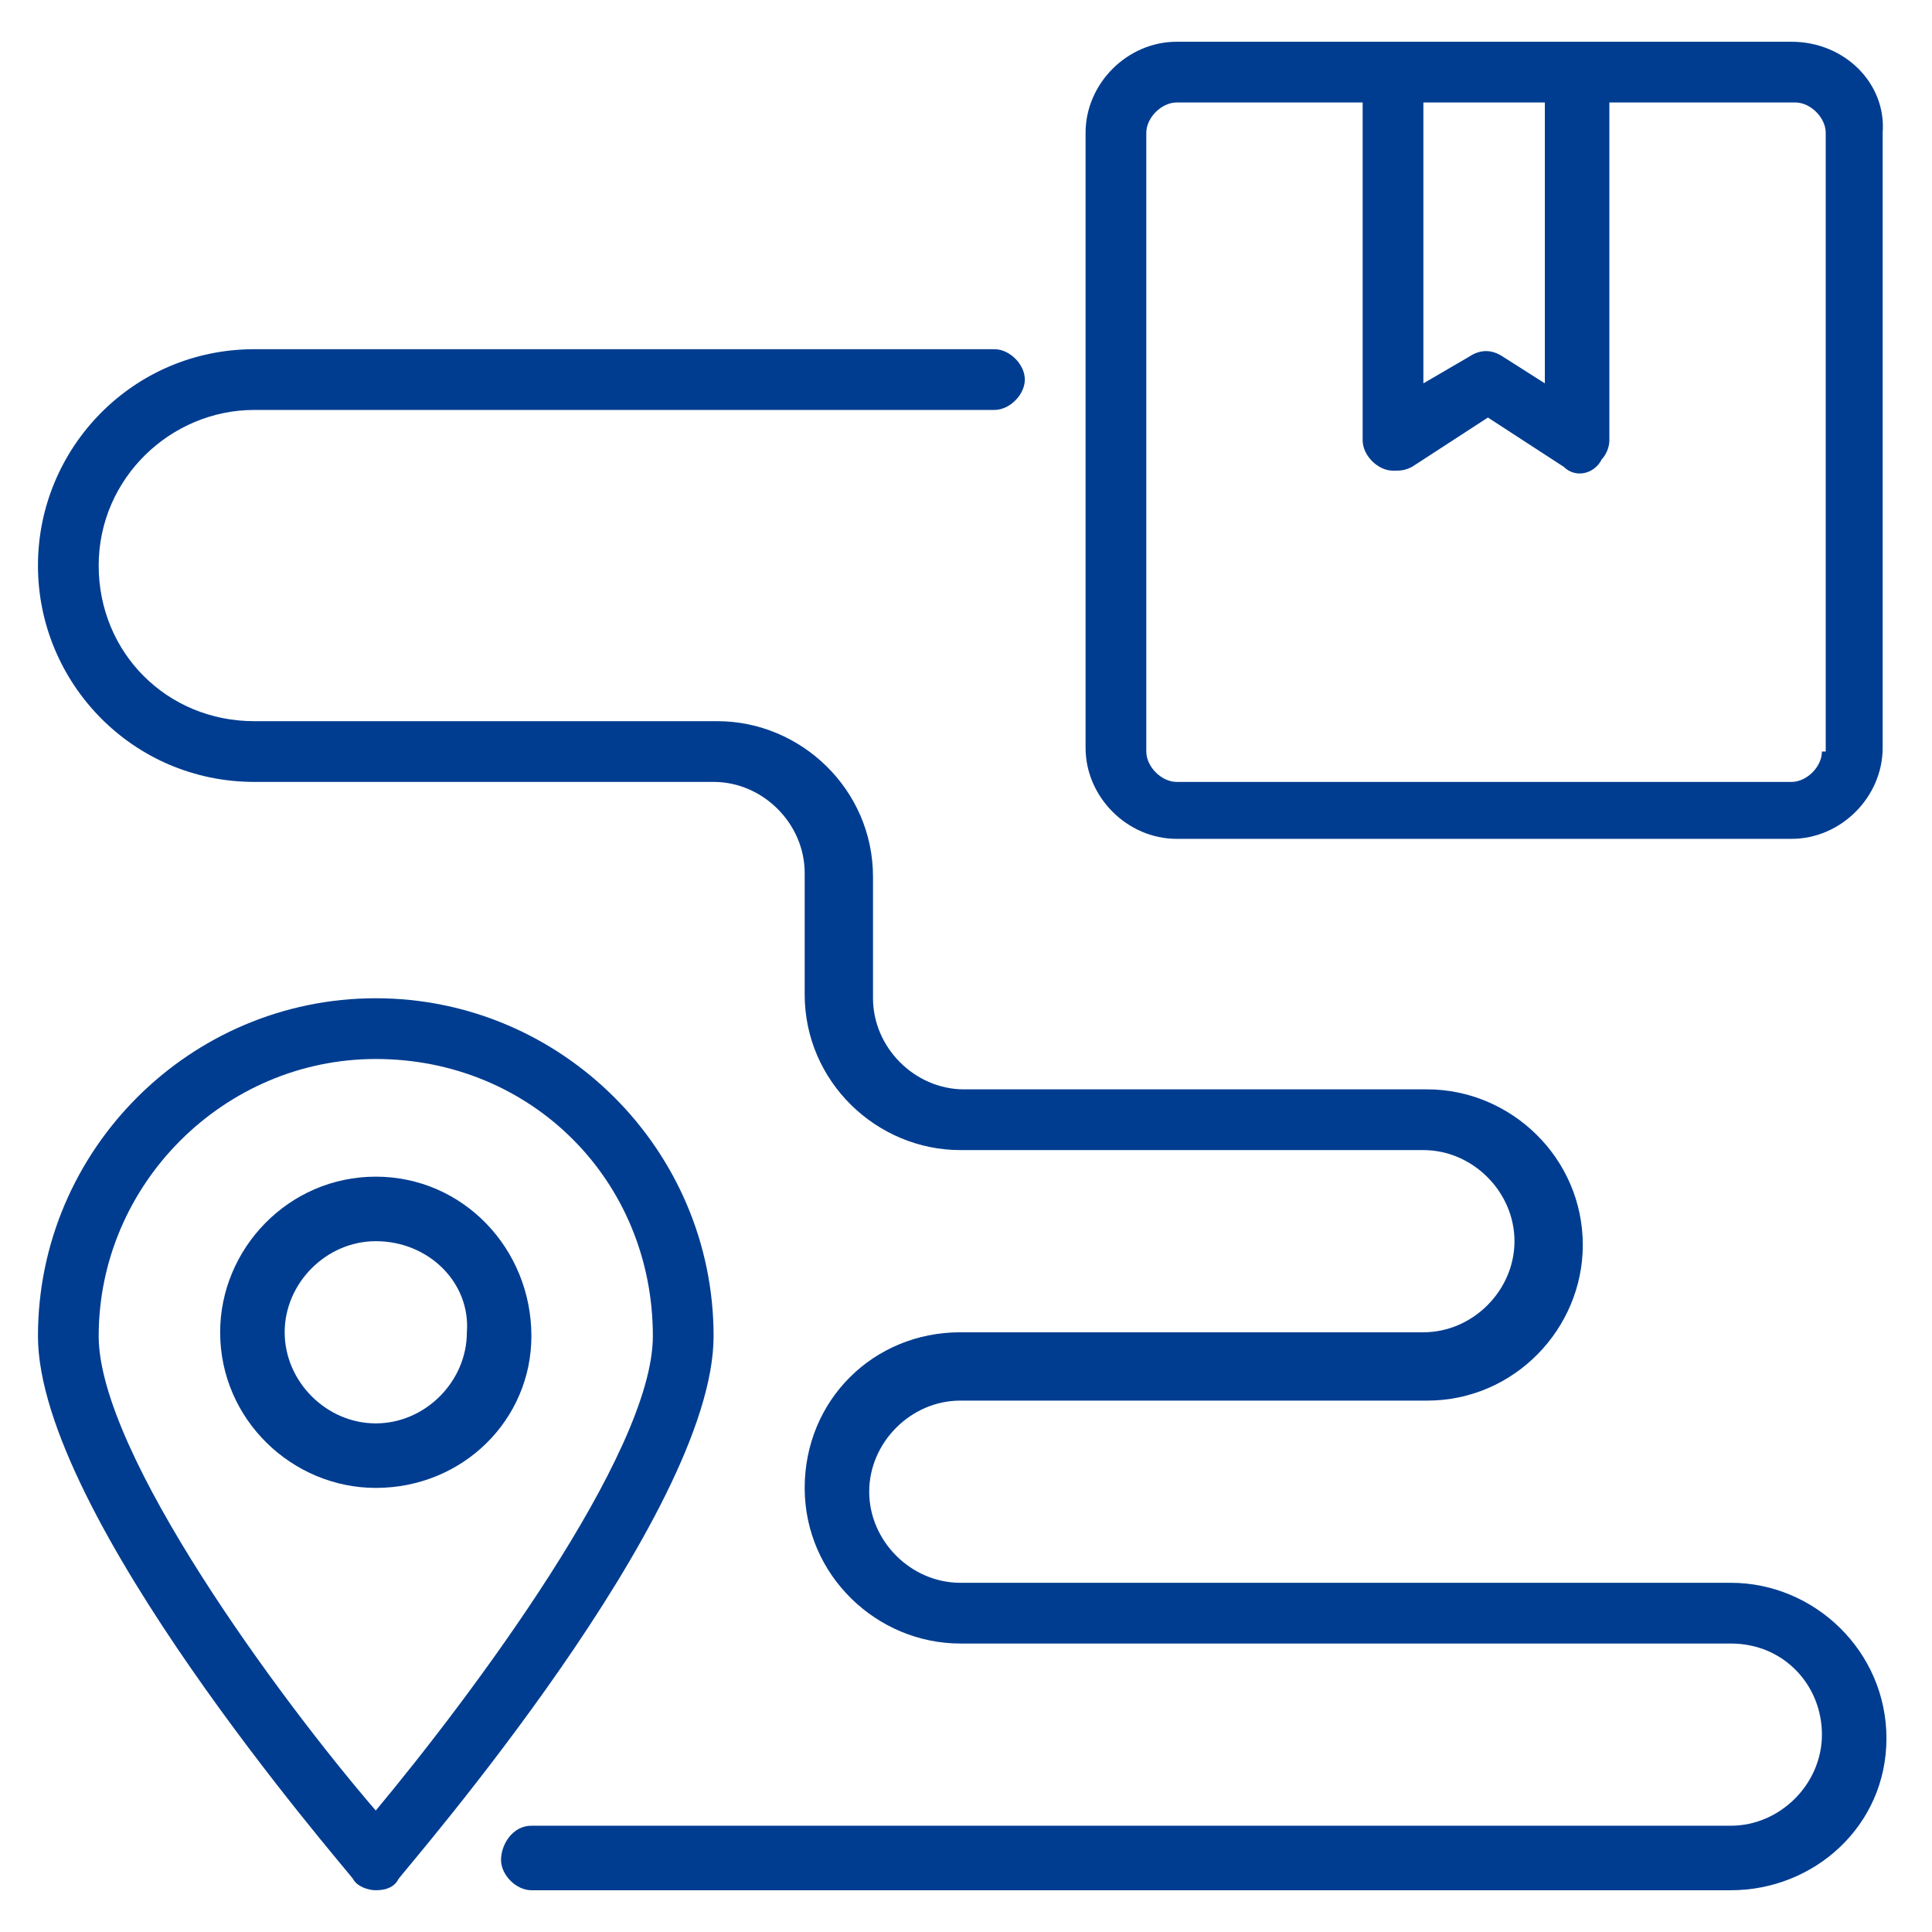
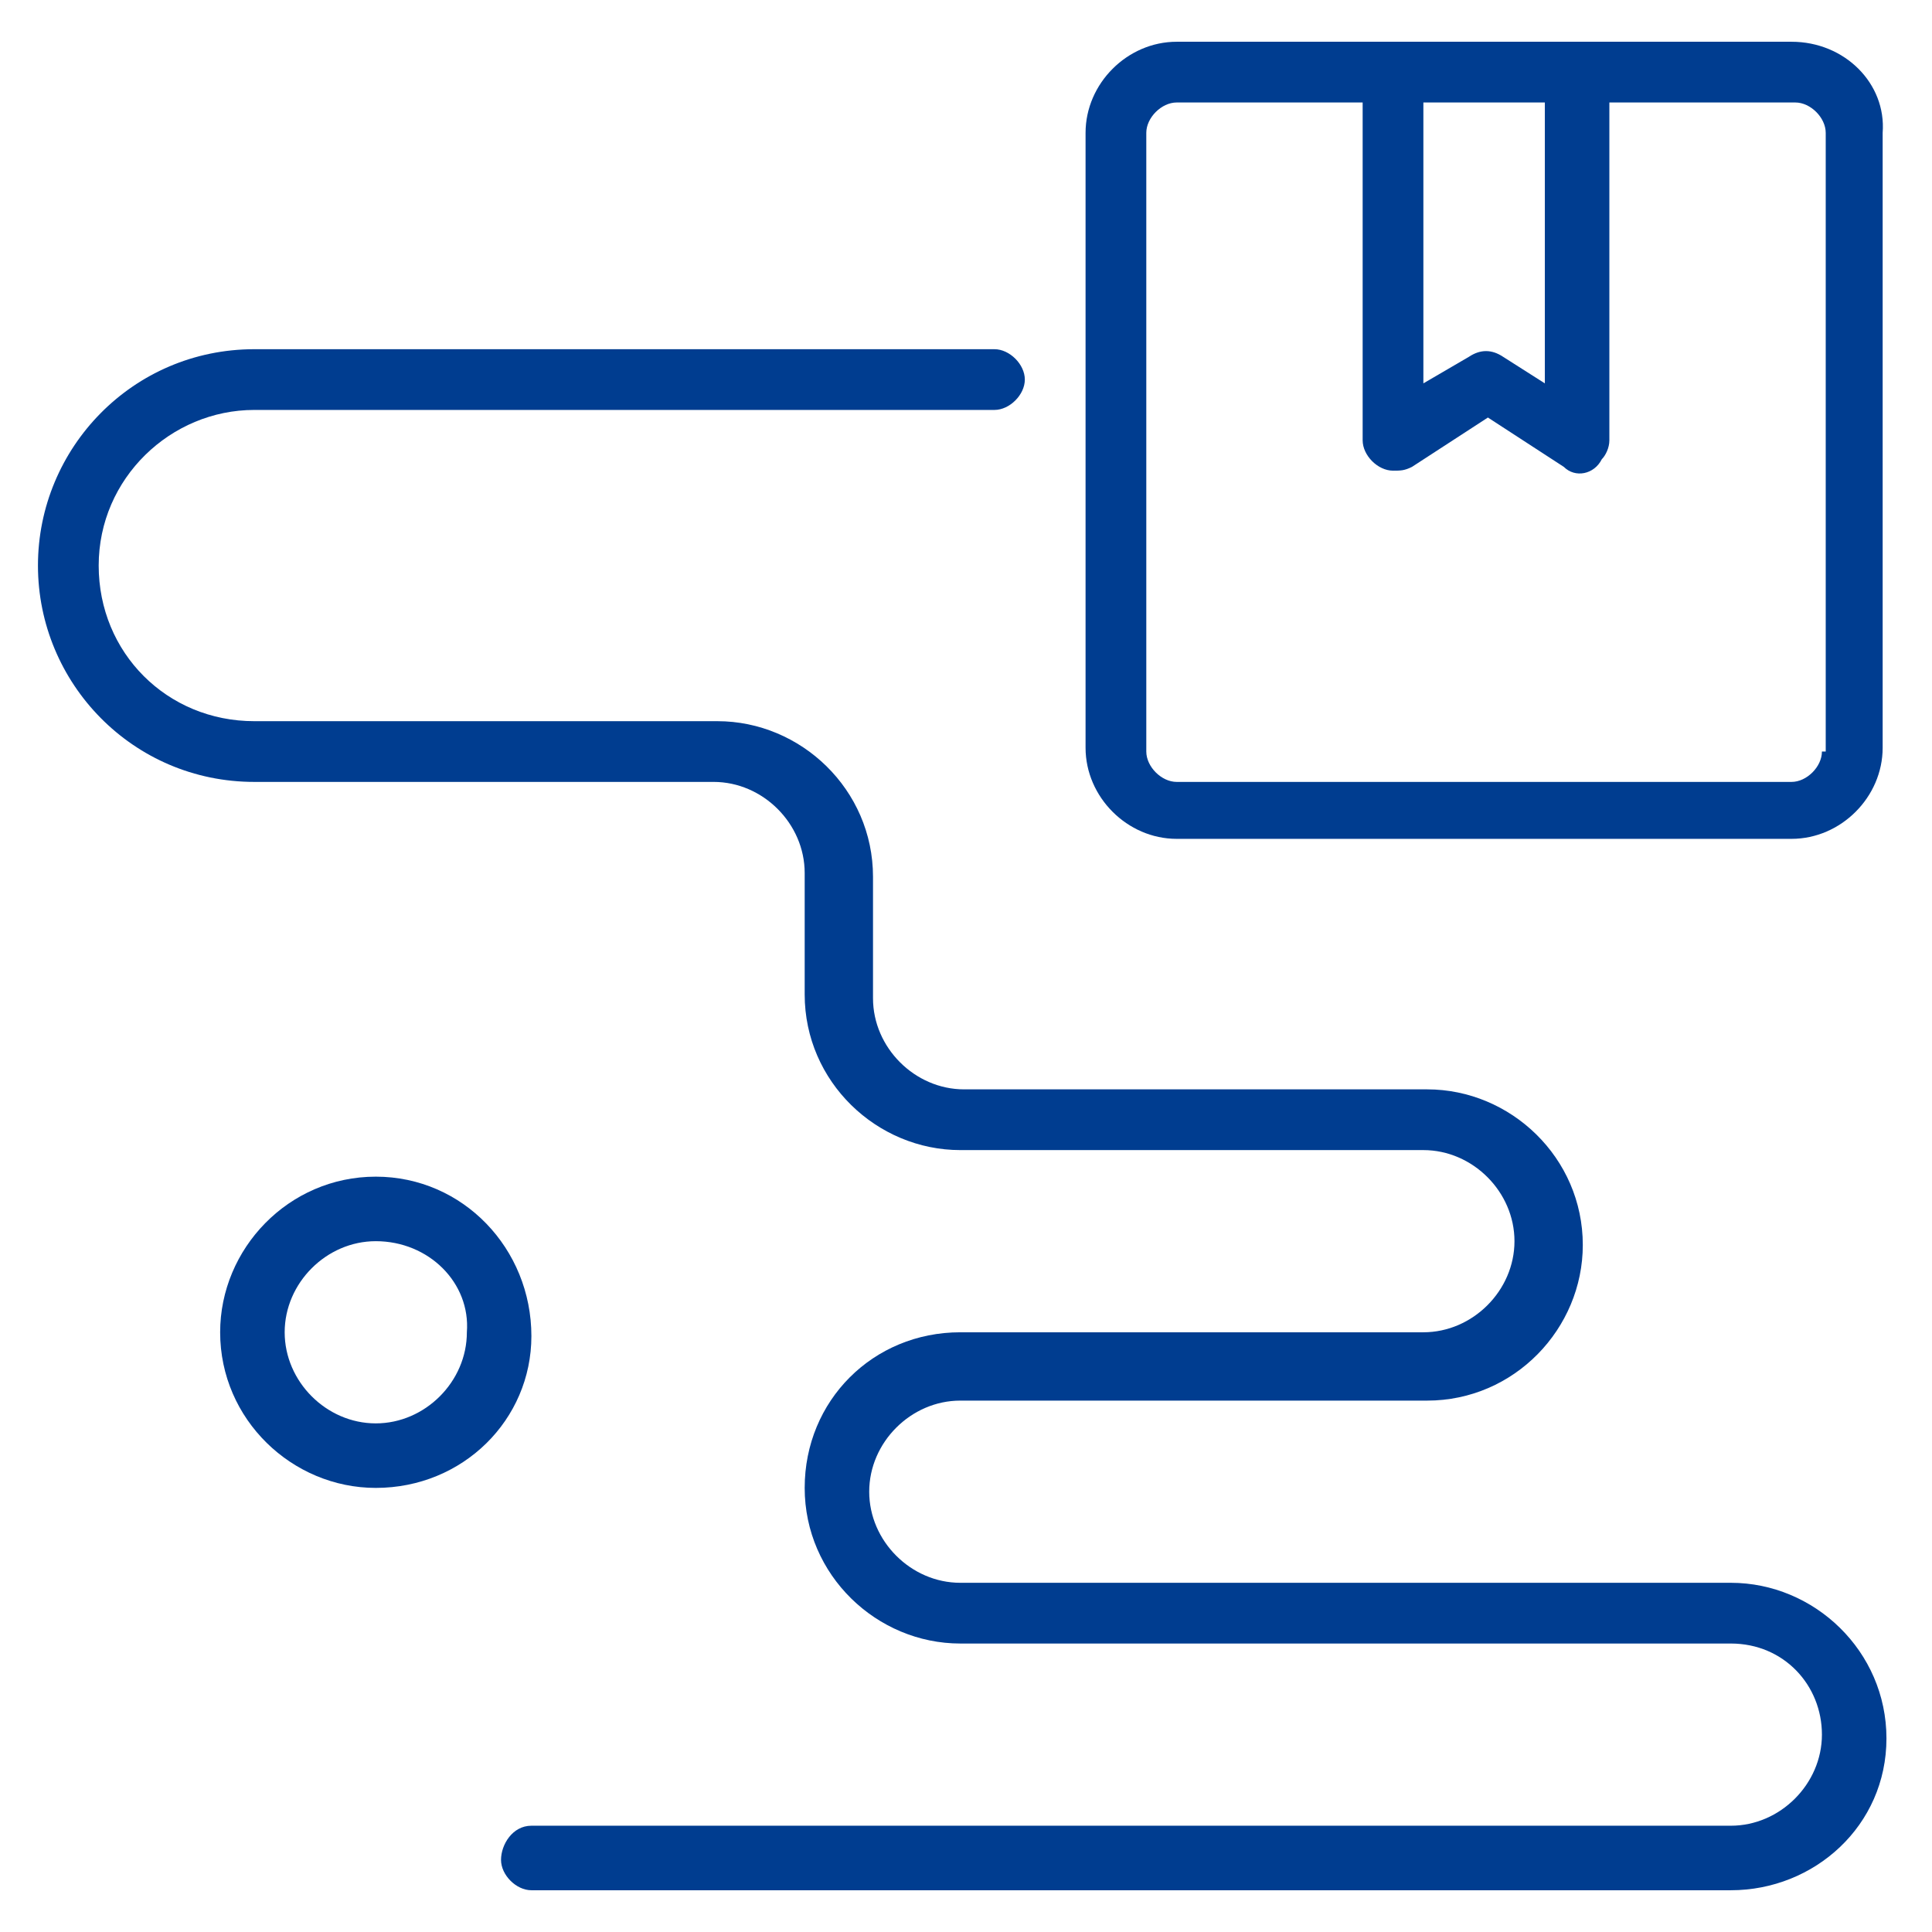
<svg xmlns="http://www.w3.org/2000/svg" id="Livello_1" x="0px" y="0px" viewBox="0 0 5.09 5.09" style="enable-background:new 0 0 5.09 5.09;" xml:space="preserve">
  <style type="text/css">	.st0{fill:#003D90;}</style>
  <g id="Location_00000173120548857844687810000000642641531504465584_">
    <path class="st0" d="M4.72,0.11H3.1c-0.13,0-0.24,0.11-0.24,0.24v1.62c0,0.13,0.11,0.24,0.24,0.24h1.62c0.13,0,0.24-0.11,0.24-0.24  V0.35C4.97,0.22,4.86,0.11,4.72,0.11z M4.07,0.27v0.74L3.96,0.94c-0.03-0.02-0.06-0.02-0.09,0L3.75,1.01V0.27H4.07z M4.8,1.98  c0,0.04-0.04,0.08-0.08,0.08H3.1c-0.04,0-0.08-0.04-0.08-0.08V0.35c0-0.04,0.04-0.08,0.08-0.08h0.49v0.89  c0,0.04,0.04,0.08,0.08,0.08c0.02,0,0.03,0,0.05-0.01l0.2-0.13l0.2,0.13C4.15,1.26,4.2,1.25,4.22,1.21  C4.23,1.2,4.24,1.18,4.24,1.16V0.27h0.49c0.04,0,0.08,0.04,0.08,0.08V1.98z" />
-     <path class="st0" d="M0.99,4.98c-0.02,0-0.05-0.01-0.06-0.03C0.9,4.91,0.1,3.99,0.1,3.52c0-0.49,0.4-0.89,0.89-0.89  s0.89,0.4,0.89,0.89c0,0.47-0.8,1.39-0.83,1.43C1.04,4.97,1.02,4.98,0.99,4.98z M0.99,2.79c-0.4,0-0.73,0.33-0.73,0.73  c0,0.31,0.48,0.96,0.73,1.25c0.25-0.3,0.73-0.94,0.73-1.25C1.72,3.11,1.4,2.79,0.99,2.79z" />
    <path class="st0" d="M0.99,3.92c-0.22,0-0.41-0.18-0.41-0.41c0-0.22,0.18-0.41,0.41-0.41S1.4,3.29,1.4,3.52  C1.4,3.74,1.22,3.92,0.99,3.92z M0.99,3.27c-0.13,0-0.24,0.11-0.24,0.24c0,0.13,0.11,0.24,0.24,0.24s0.24-0.11,0.24-0.24  C1.24,3.38,1.13,3.27,0.99,3.27z" />
    <path class="st0" d="M4.56,4.98H1.4c-0.04,0-0.08-0.04-0.08-0.08S1.35,4.81,1.4,4.81h3.16c0.13,0,0.24-0.11,0.24-0.24  S4.7,4.33,4.56,4.33H2.53c-0.22,0-0.41-0.18-0.41-0.41s0.18-0.41,0.41-0.41h1.22c0.13,0,0.24-0.11,0.24-0.24  c0-0.13-0.11-0.24-0.24-0.24H2.53c-0.22,0-0.41-0.18-0.41-0.41V2.3c0-0.13-0.11-0.24-0.24-0.24H0.67C0.35,2.06,0.1,1.8,0.1,1.49  s0.25-0.57,0.57-0.57h1.95C2.66,0.92,2.7,0.96,2.7,1c0,0.04-0.04,0.08-0.08,0.08H0.67c-0.22,0-0.41,0.18-0.41,0.41  s0.18,0.41,0.41,0.41h1.22c0.22,0,0.41,0.18,0.41,0.41v0.32c0,0.13,0.11,0.24,0.24,0.24h1.22c0.22,0,0.41,0.18,0.41,0.41  c0,0.22-0.18,0.41-0.41,0.41H2.53c-0.13,0-0.24,0.11-0.24,0.24S2.4,4.17,2.53,4.17h2.03c0.22,0,0.41,0.18,0.41,0.41  S4.78,4.98,4.56,4.98z" />
  </g>
</svg>